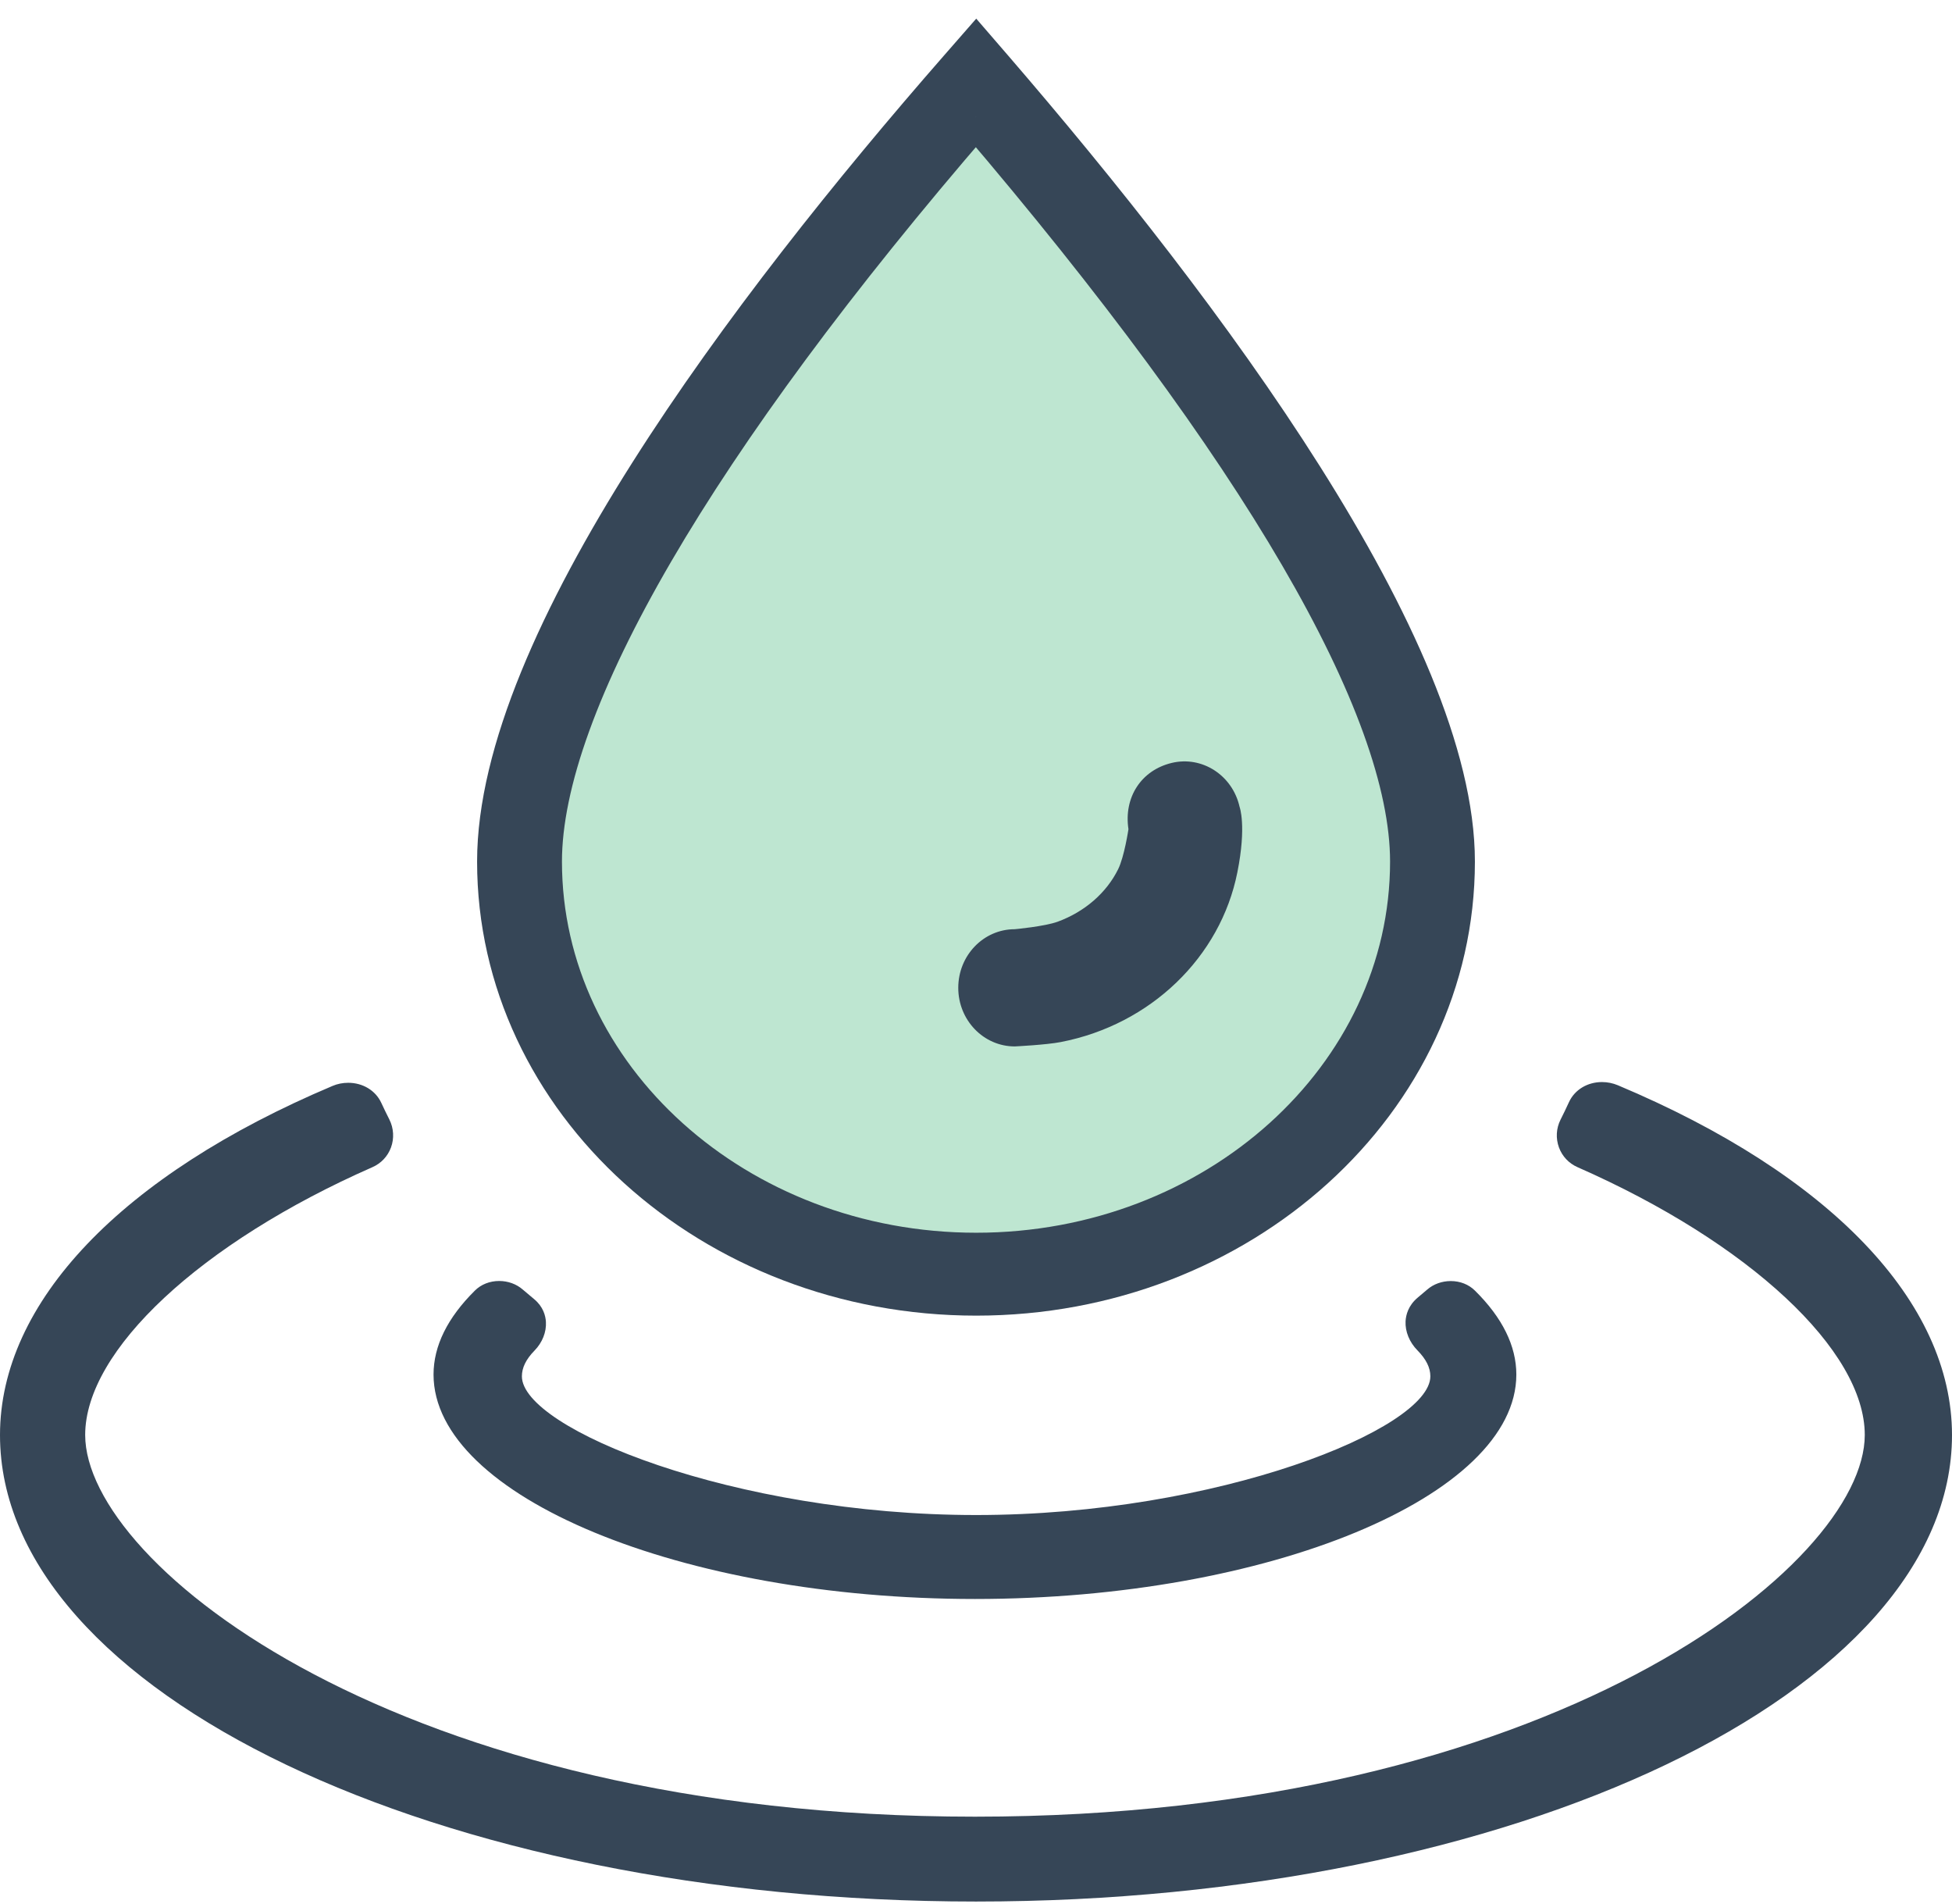
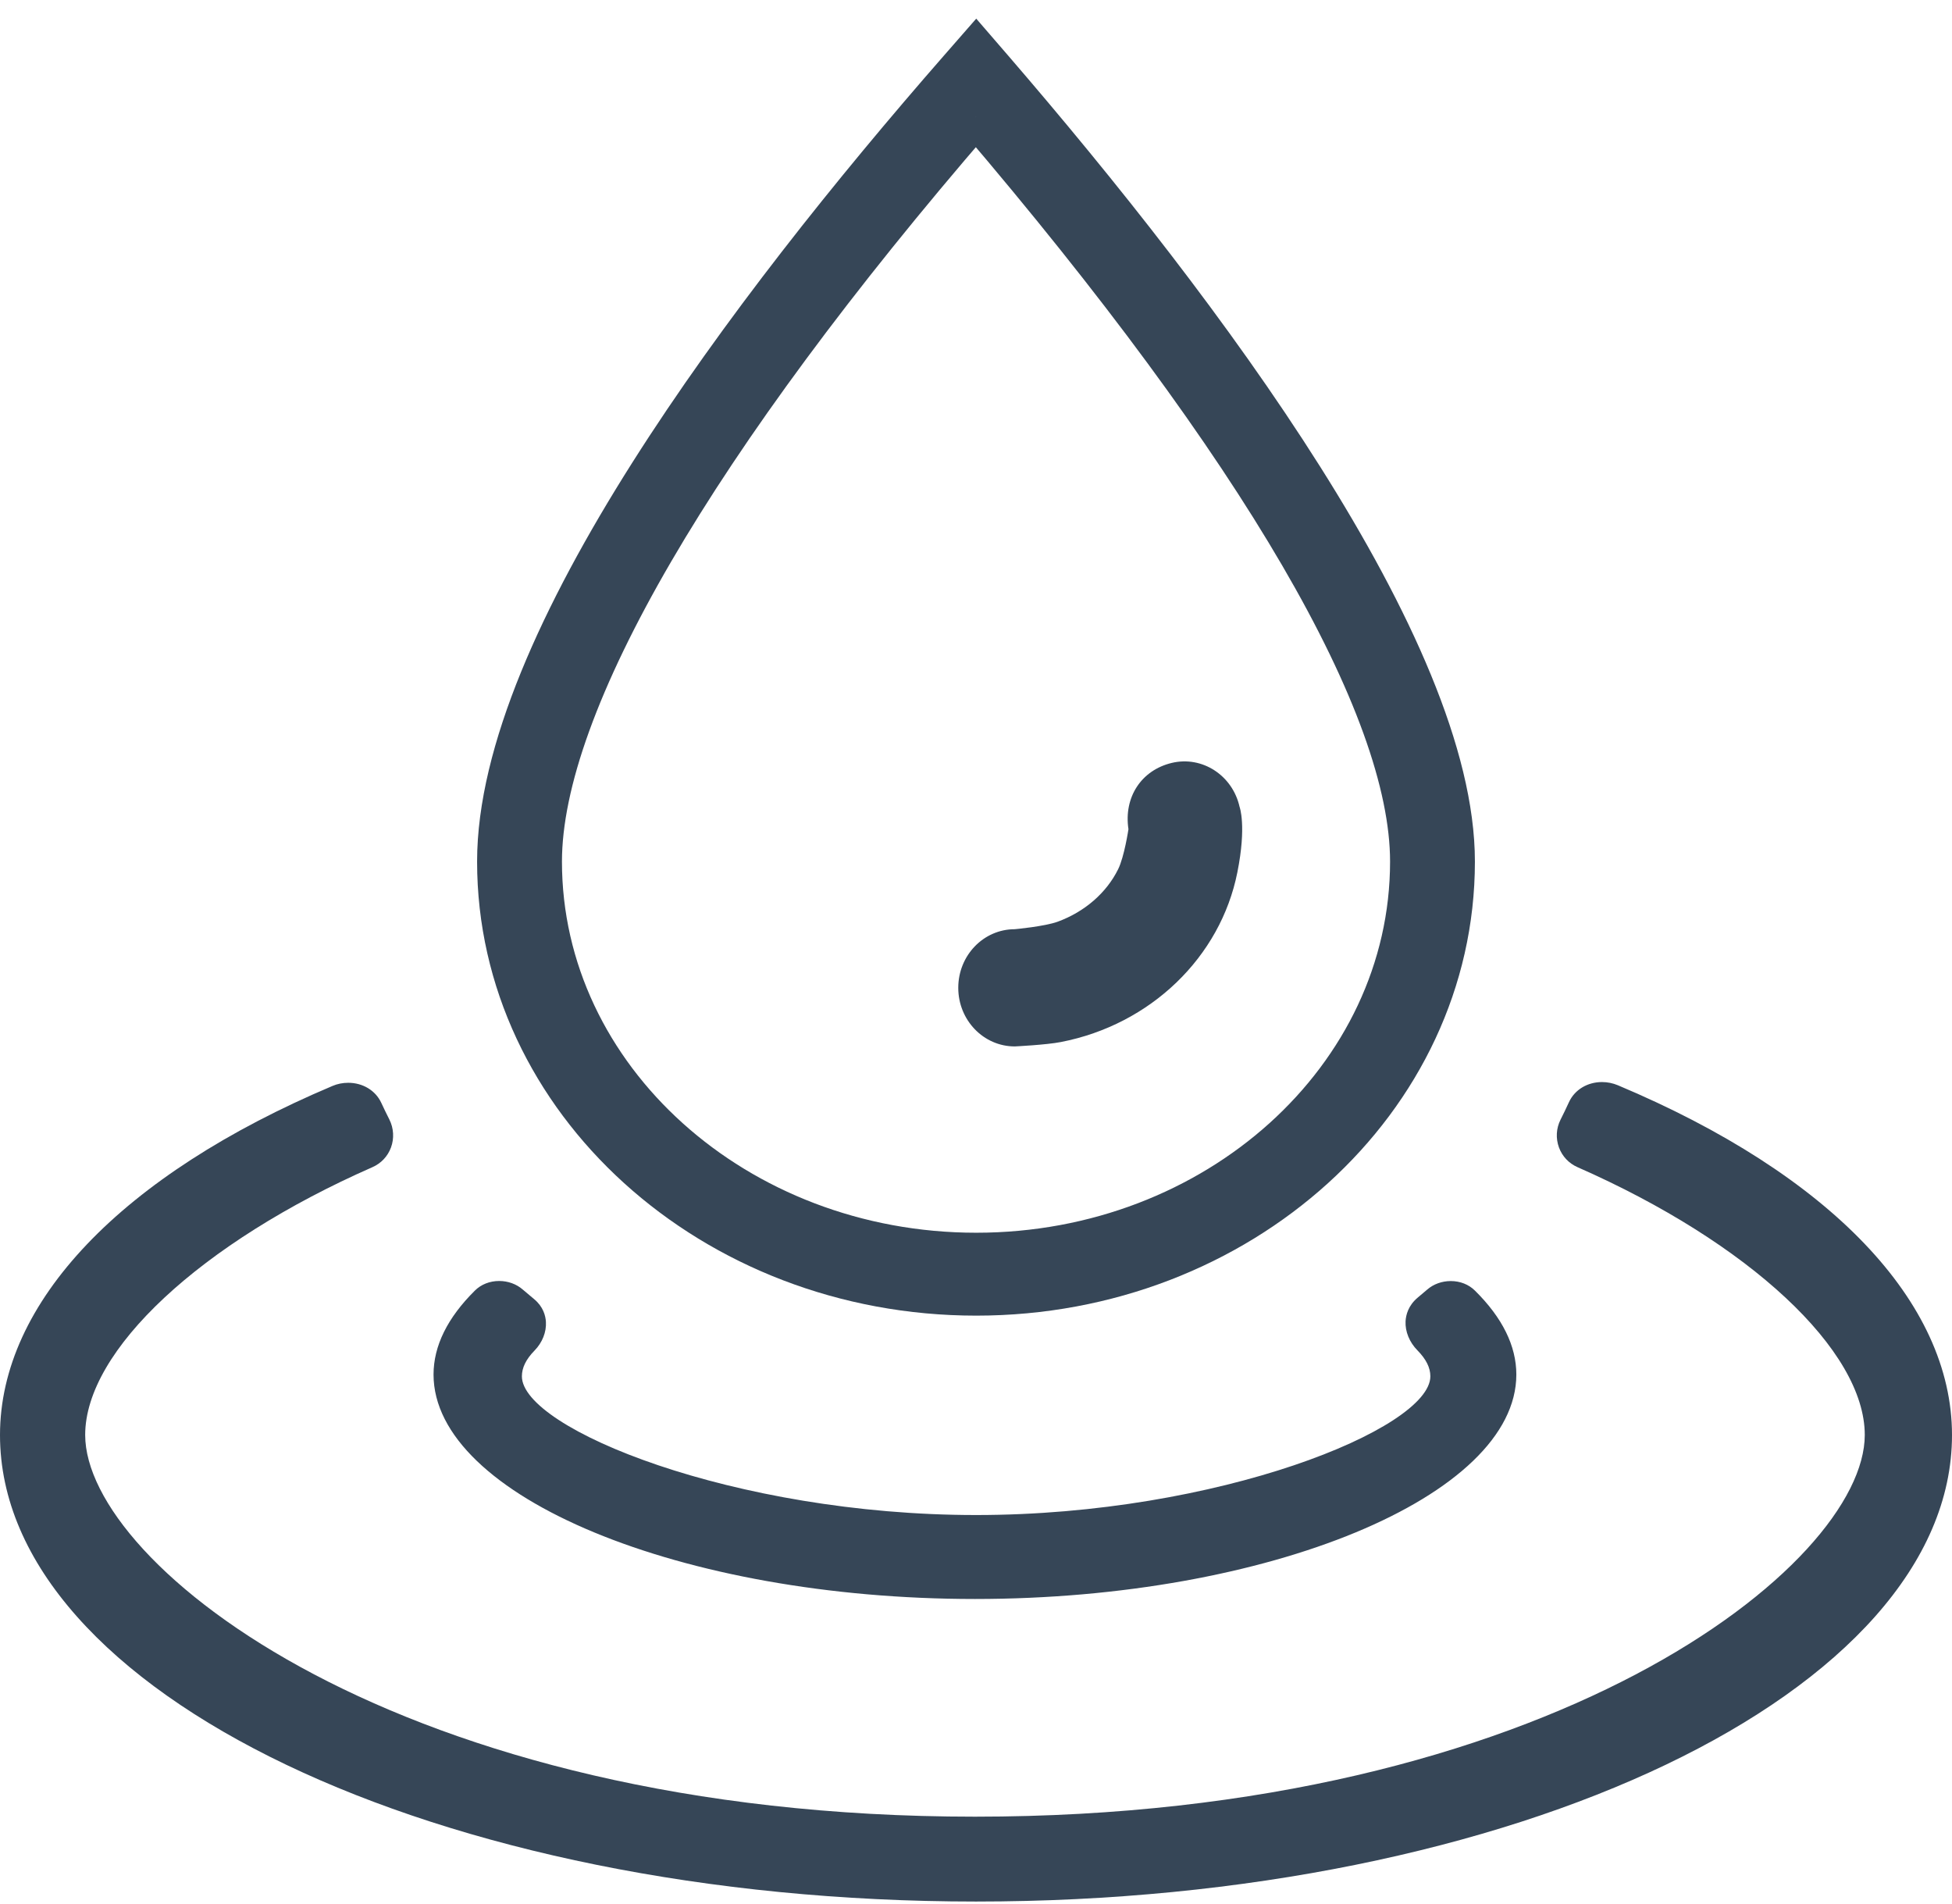
<svg xmlns="http://www.w3.org/2000/svg" width="80px" height="78px" viewBox="0 0 80 78" version="1.1">
  <title>Cleanse Icon</title>
  <desc>Created with Sketch.</desc>
  <g id="Page-1" stroke="none" stroke-width="1" fill="none" fill-rule="evenodd">
    <g id="Product-Detail-/-Verage" transform="translate(-848, -4829)">
      <g id="Group" transform="translate(60, 4038)">
        <g id="3" transform="translate(670, 708)">
          <g id="Cleanse-Icon" transform="translate(118, 85)">
            <g id="Group-3" transform="translate(0, 42.337)" fill="#364657">
              <g id="Fill-1">
                <path d="M39.957,21.181 C27.928,21.181 17.768,16.97 17.768,11.985 C17.768,10.812 18.339,9.657 19.464,8.543 C19.719,8.29 20.073,8.151 20.457,8.151 C20.819,8.151 21.165,8.275 21.427,8.504 L21.891,8.895 C22.265,9.205 22.359,9.575 22.374,9.83 C22.397,10.245 22.227,10.674 21.906,11.003 C21.557,11.36 21.389,11.705 21.389,12.057 C21.389,14.2 30.09,17.741 40.005,17.741 C49.92,17.741 58.621,14.2 58.621,12.057 C58.621,11.703 58.448,11.356 58.094,10.996 C57.763,10.659 57.585,10.225 57.605,9.801 C57.62,9.538 57.717,9.156 58.102,8.833 L58.491,8.504 C58.751,8.278 59.095,8.154 59.459,8.154 C59.841,8.154 60.195,8.293 60.449,8.546 C61.575,9.657 62.145,10.815 62.145,11.985 C62.145,16.97 51.985,21.181 39.957,21.181 M40,33.578 C17.944,33.578 0,25.002 0,14.463 C0,9.032 4.965,3.819 13.623,0.161 C13.829,0.072 14.048,0.03 14.272,0.03 C14.87,0.03 15.392,0.345 15.627,0.853 C15.734,1.084 15.843,1.309 15.958,1.535 C16.136,1.89 16.161,2.309 16.024,2.681 C15.889,3.045 15.619,3.331 15.265,3.487 C8.222,6.584 3.491,10.996 3.491,14.46 C3.491,19.77 16.363,30.101 39.957,30.101 C63.553,30.101 76.425,19.77 76.425,14.46 C76.425,10.996 71.694,6.584 64.651,3.487 C64.297,3.331 64.027,3.045 63.892,2.681 C63.755,2.304 63.777,1.897 63.958,1.538 C64.078,1.299 64.193,1.064 64.302,0.823 C64.536,0.315 65.056,0 65.657,0 C65.881,0 66.1,0.045 66.306,0.131 C75.007,3.789 80,9.012 80,14.463 C80,25.002 62.054,33.578 40,33.578" />
              </g>
            </g>
-             <path d="M40.009,51.097 C29.177,51.097 20.364,43.115 20.364,33.304 C20.364,24.345 30.656,10.694 39.29,0.819 L40.006,0 L40.718,0.824 C49.348,10.828 59.636,24.584 59.636,33.304 C59.636,43.115 50.832,51.097 40.009,51.097" id="Path" fill-opacity="0.5" fill="#7FCFA4" />
            <path d="M39.997,2.782 C28.525,16.046 22.22,26.863 22.22,33.304 C22.22,42.137 30.201,49.322 40.009,49.322 C49.809,49.322 57.781,42.137 57.781,33.304 C57.781,26.947 51.635,16.405 39.997,2.782 M40.009,51.097 C29.177,51.097 20.364,43.115 20.364,33.304 C20.364,24.345 30.656,10.694 39.29,0.819 L40.006,0 L40.718,0.824 C49.348,10.828 59.636,24.584 59.636,33.304 C59.636,43.115 50.832,51.097 40.009,51.097" id="Fill-1" stroke="#364657" stroke-width="1.622" fill="#364657" />
            <g id="Group-3" transform="translate(39.273, 29.198)" fill="#364657">
              <path d="M7.43,11.499 C8.036,11.617 9.32,11.679 9.32,11.679 C10.6,11.679 11.636,10.603 11.636,9.278 C11.636,7.949 10.6,6.876 9.32,6.876 C9.32,6.876 8.101,6.765 7.56,6.568 C6.456,6.162 5.565,5.391 5.084,4.419 C4.83,3.907 4.661,2.778 4.661,2.778 C4.86,1.467 4.133,0.36 2.886,0.062 C1.641,-0.236 0.397,0.569 0.107,1.861 C0.107,1.861 -0.186,2.632 0.198,4.548 C0.889,8.019 3.751,10.786 7.43,11.499" id="Fill-1" transform="translate(5.818, 5.84) scale(-1, 1) translate(-5.818, -5.84) " />
            </g>
          </g>
        </g>
      </g>
    </g>
  </g>
</svg>